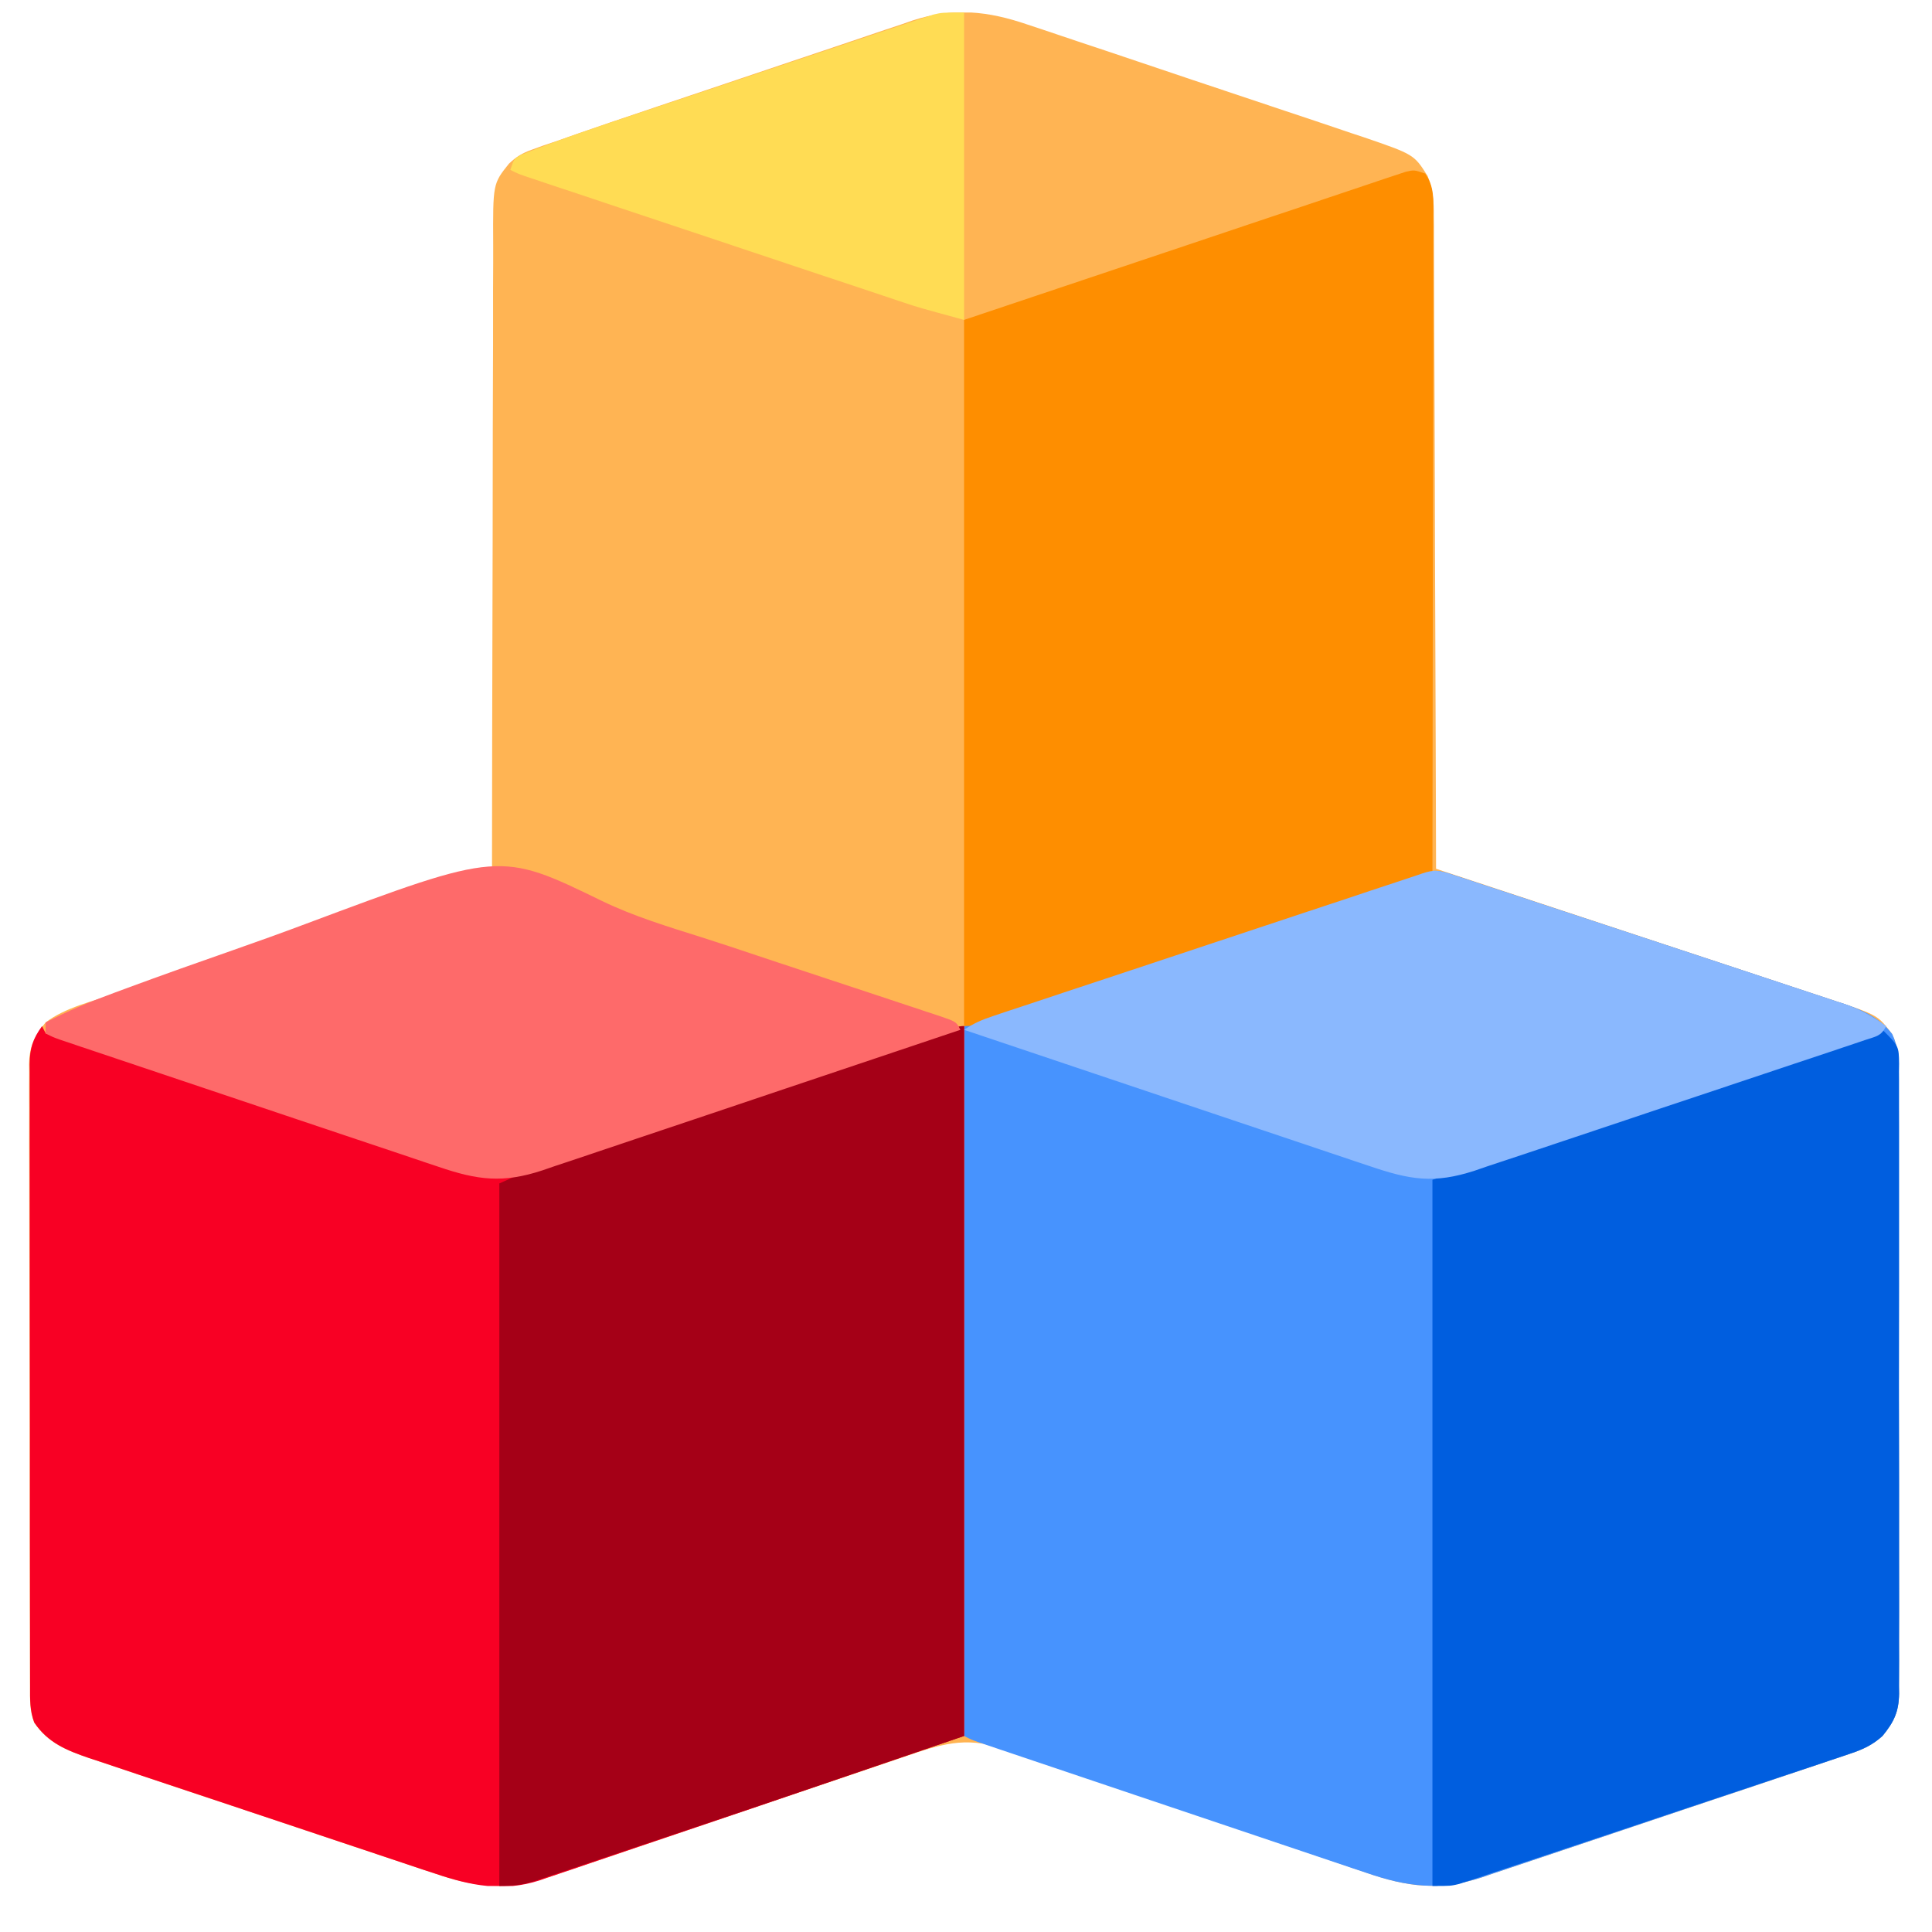
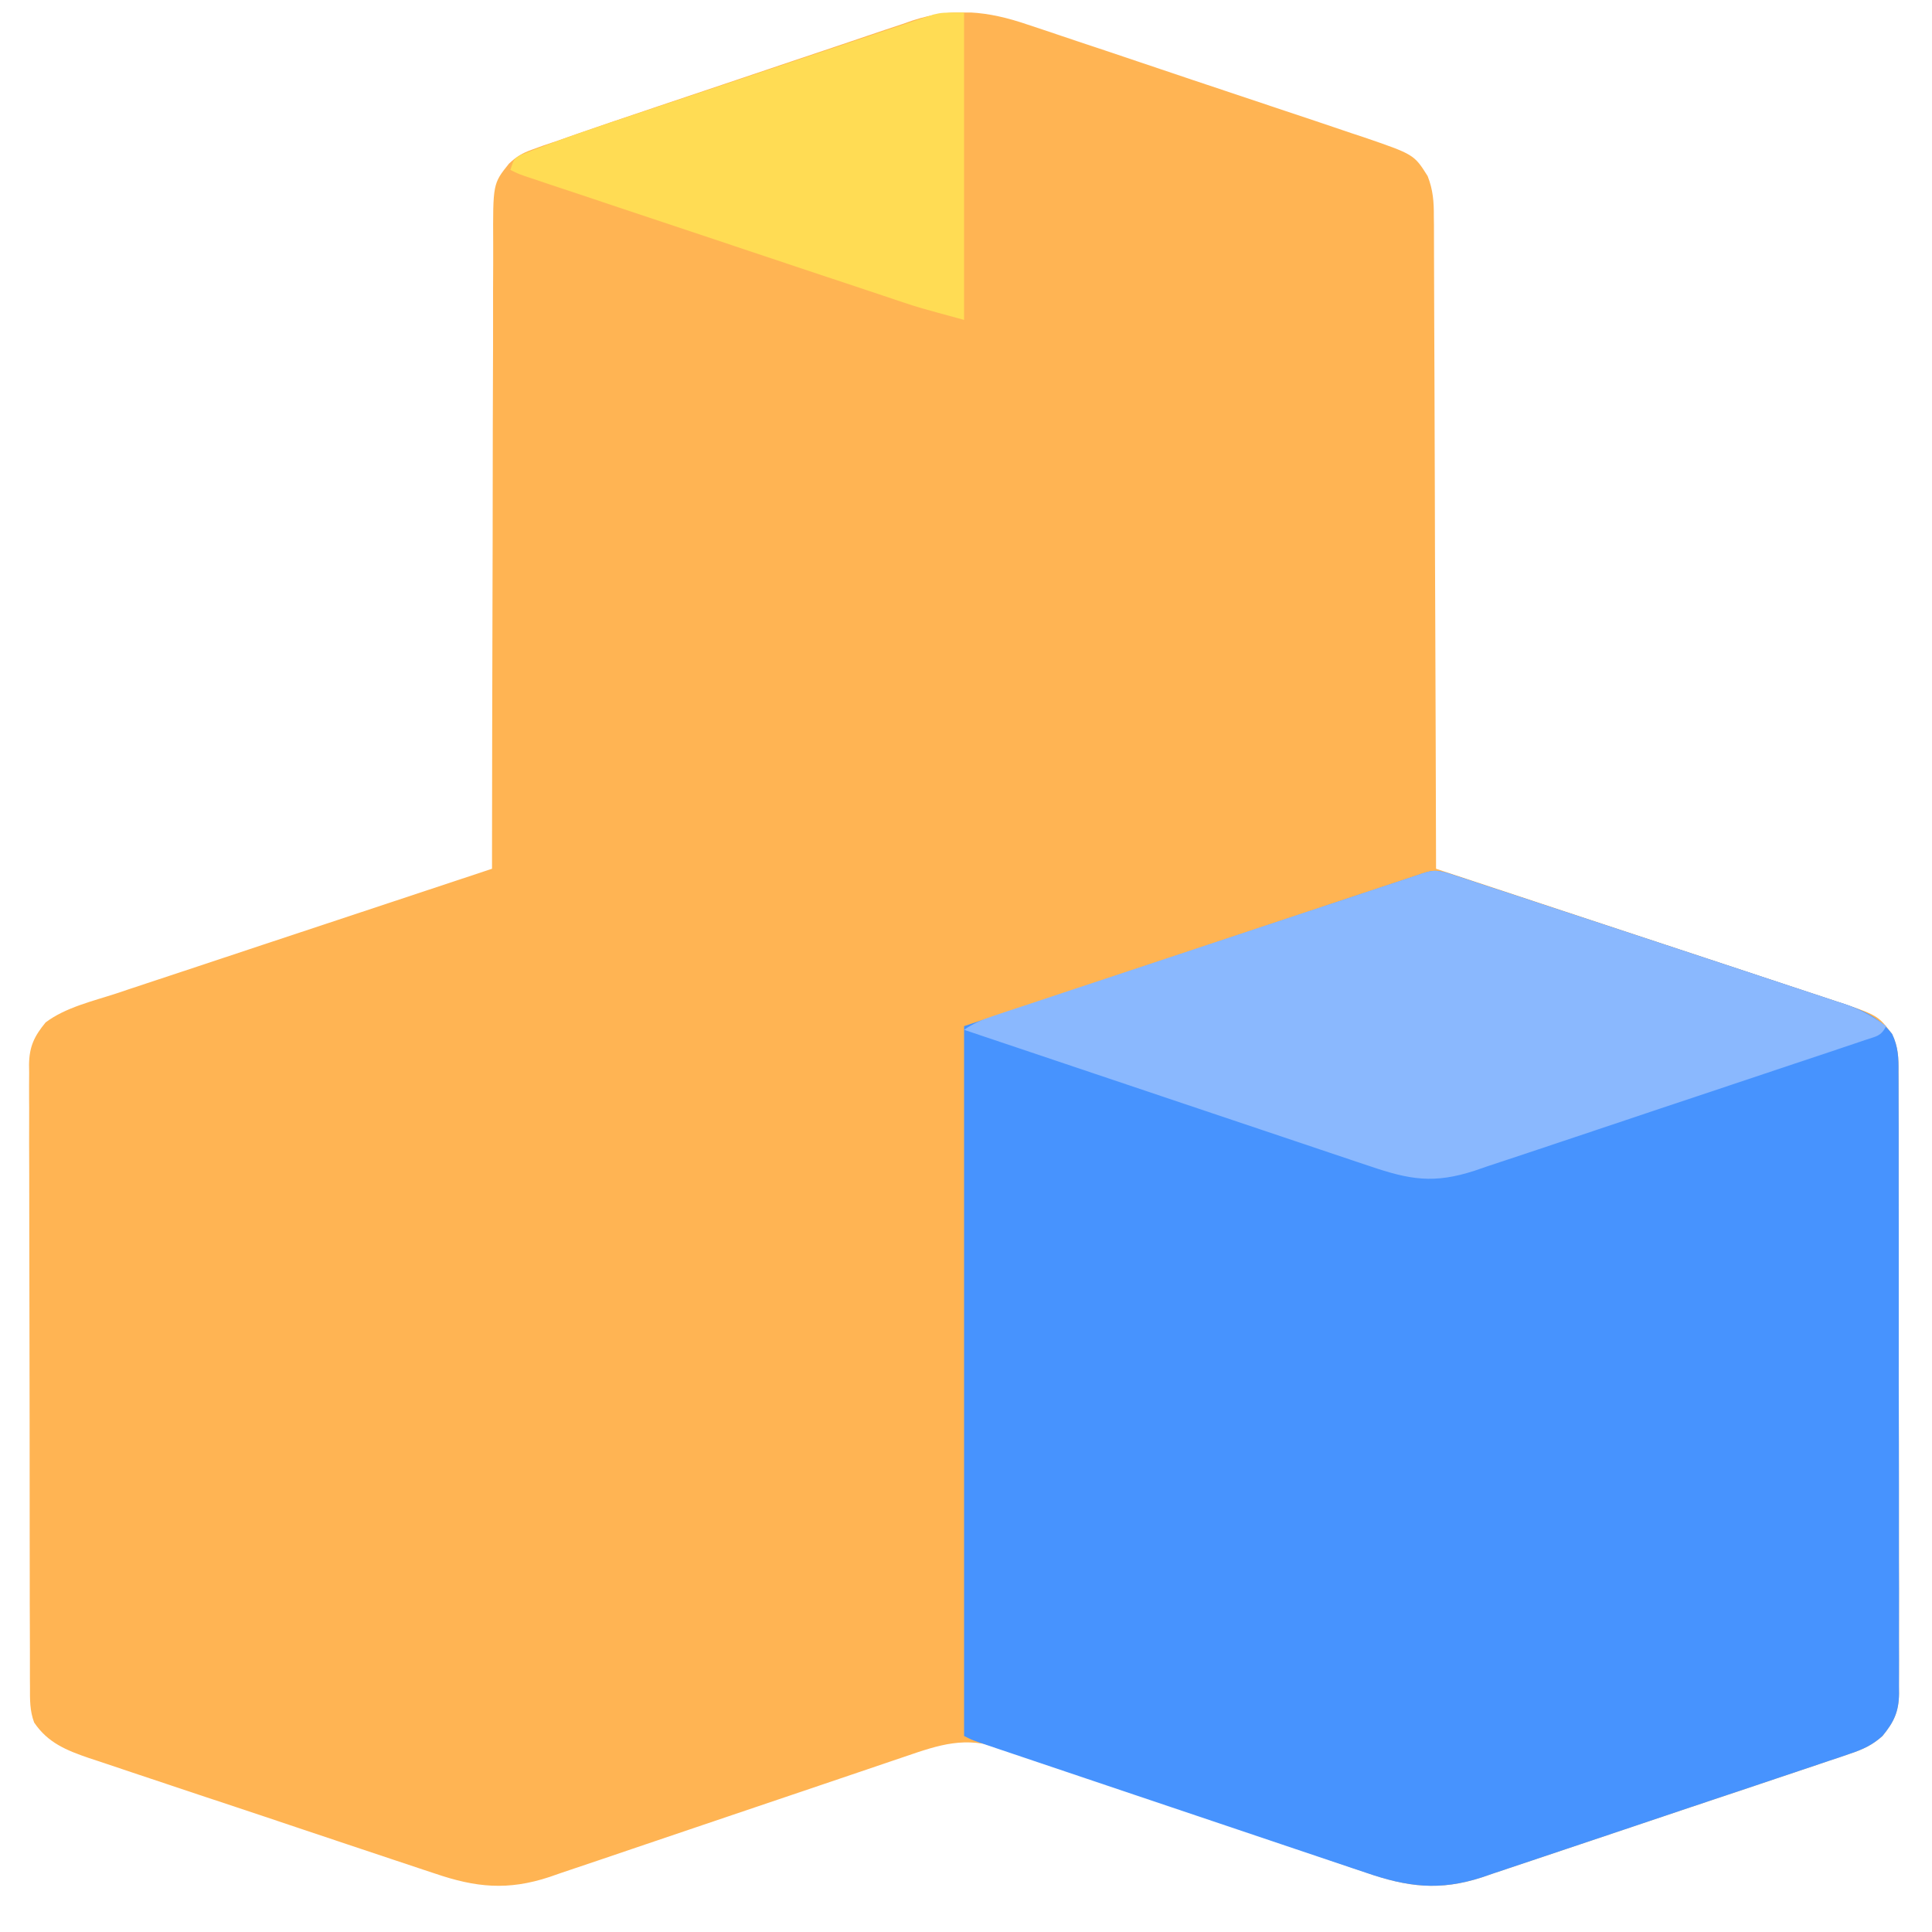
<svg xmlns="http://www.w3.org/2000/svg" width="33" height="33" viewBox="0 0 33 33" fill="none">
  <g id="Simplification" clip-path="url(#clip0_1803_30675)">
    <path id="Vector" d="M17.555 0.421C17.622 0.444 17.689 0.466 17.758 0.488C17.978 0.561 18.196 0.635 18.415 0.709C18.568 0.76 18.721 0.811 18.875 0.862C19.195 0.969 19.515 1.077 19.835 1.185C20.203 1.31 20.572 1.433 20.941 1.556C21.298 1.675 21.655 1.794 22.011 1.914C22.162 1.964 22.313 2.015 22.464 2.065C22.675 2.136 22.886 2.207 23.097 2.279C23.19 2.31 23.19 2.31 23.285 2.341C24.152 2.638 24.152 2.638 24.385 3.007C24.478 3.244 24.493 3.449 24.491 3.701C24.492 3.748 24.492 3.796 24.493 3.845C24.494 4.005 24.494 4.164 24.494 4.324C24.494 4.438 24.495 4.553 24.495 4.668C24.497 4.978 24.498 5.289 24.498 5.6C24.499 5.924 24.5 6.249 24.502 6.574C24.505 7.189 24.506 7.804 24.508 8.419C24.509 9.119 24.512 9.819 24.515 10.519C24.521 11.959 24.525 13.399 24.529 14.839C24.585 14.858 24.585 14.858 24.642 14.877C25.552 15.177 26.461 15.478 27.37 15.78C27.809 15.925 28.249 16.071 28.689 16.216C29.072 16.343 29.456 16.47 29.839 16.597C30.042 16.665 30.244 16.732 30.448 16.799C30.674 16.873 30.901 16.949 31.128 17.024C31.195 17.046 31.262 17.068 31.331 17.091C32.077 17.342 32.077 17.342 32.318 17.662C32.424 17.881 32.43 18.07 32.428 18.308C32.429 18.378 32.429 18.378 32.429 18.45C32.43 18.606 32.43 18.762 32.429 18.919C32.43 19.031 32.43 19.143 32.431 19.255C32.432 19.559 32.432 19.864 32.431 20.168C32.431 20.422 32.431 20.676 32.432 20.93C32.433 21.53 32.432 22.129 32.432 22.729C32.431 23.347 32.432 23.966 32.434 24.584C32.435 25.115 32.435 25.646 32.435 26.177C32.435 26.494 32.435 26.811 32.436 27.128C32.437 27.427 32.437 27.725 32.436 28.023C32.435 28.132 32.436 28.242 32.436 28.351C32.437 28.501 32.436 28.65 32.435 28.799C32.436 28.843 32.437 28.886 32.437 28.93C32.432 29.24 32.348 29.414 32.154 29.652C31.985 29.804 31.823 29.879 31.608 29.952C31.519 29.982 31.519 29.982 31.428 30.013C31.364 30.035 31.299 30.056 31.232 30.078C31.164 30.102 31.096 30.125 31.025 30.149C30.799 30.225 30.572 30.301 30.345 30.377C30.227 30.417 30.109 30.456 29.991 30.496C29.621 30.62 29.25 30.744 28.879 30.868C28.497 30.995 28.116 31.123 27.735 31.252C27.407 31.363 27.079 31.473 26.75 31.583C26.555 31.648 26.359 31.714 26.163 31.78C25.945 31.854 25.726 31.927 25.507 31.999C25.443 32.021 25.38 32.043 25.314 32.066C24.59 32.301 24.042 32.233 23.332 31.984C23.259 31.959 23.187 31.935 23.112 31.91C22.956 31.857 22.799 31.803 22.643 31.749C22.396 31.664 22.148 31.58 21.901 31.497C21.42 31.334 20.94 31.17 20.459 31.006C19.847 30.797 19.235 30.588 18.622 30.381C18.376 30.298 18.131 30.214 17.885 30.129C17.697 30.064 17.508 30 17.319 29.936C17.251 29.913 17.184 29.889 17.114 29.865C16.481 29.654 16.058 29.797 15.444 30.008C15.374 30.031 15.303 30.055 15.231 30.08C15.039 30.145 14.847 30.21 14.656 30.275C14.454 30.344 14.252 30.412 14.051 30.48C13.365 30.711 12.679 30.943 11.993 31.176C11.614 31.305 11.235 31.433 10.856 31.561C10.655 31.628 10.455 31.696 10.255 31.765C10.032 31.841 9.808 31.916 9.584 31.991C9.519 32.014 9.453 32.037 9.386 32.06C8.675 32.295 8.129 32.241 7.428 32.001C7.359 31.978 7.29 31.956 7.219 31.932C6.993 31.858 6.767 31.782 6.541 31.706C6.384 31.653 6.226 31.601 6.068 31.548C5.738 31.438 5.408 31.328 5.079 31.217C4.698 31.088 4.318 30.962 3.937 30.835C3.569 30.714 3.202 30.591 2.835 30.468C2.679 30.416 2.523 30.364 2.367 30.312C2.149 30.24 1.932 30.166 1.715 30.093C1.65 30.072 1.586 30.05 1.52 30.029C1.138 29.898 0.816 29.769 0.583 29.421C0.508 29.22 0.511 29.027 0.512 28.815C0.512 28.745 0.512 28.745 0.511 28.674C0.511 28.517 0.511 28.361 0.511 28.204C0.51 28.092 0.51 27.98 0.51 27.868C0.508 27.563 0.508 27.259 0.508 26.954C0.508 26.7 0.507 26.446 0.507 26.191C0.506 25.591 0.506 24.992 0.506 24.392C0.506 23.773 0.505 23.154 0.503 22.535C0.501 22.004 0.5 21.473 0.5 20.941C0.5 20.624 0.5 20.307 0.499 19.989C0.497 19.691 0.497 19.392 0.498 19.094C0.499 18.985 0.498 18.875 0.497 18.765C0.496 18.616 0.497 18.466 0.498 18.317C0.497 18.273 0.497 18.23 0.496 18.186C0.5 17.877 0.584 17.701 0.779 17.464C1.118 17.207 1.591 17.099 1.99 16.968C2.059 16.945 2.129 16.921 2.201 16.897C2.429 16.821 2.658 16.746 2.886 16.67C3.045 16.617 3.204 16.564 3.363 16.512C3.738 16.387 4.113 16.262 4.488 16.138C4.916 15.997 5.343 15.855 5.77 15.713C6.648 15.421 7.526 15.13 8.404 14.839C8.404 14.78 8.404 14.72 8.404 14.659C8.405 13.212 8.408 11.765 8.412 10.318C8.414 9.618 8.416 8.918 8.416 8.219C8.416 7.609 8.418 6.999 8.42 6.389C8.422 6.066 8.422 5.743 8.422 5.42C8.421 5.116 8.422 4.812 8.424 4.508C8.425 4.396 8.425 4.285 8.424 4.173C8.419 3.138 8.419 3.138 8.693 2.796C8.816 2.679 8.921 2.615 9.081 2.558C9.147 2.534 9.213 2.51 9.282 2.485C9.364 2.457 9.446 2.429 9.529 2.402C9.634 2.365 9.739 2.328 9.844 2.291C10.232 2.155 10.622 2.024 11.011 1.893C11.082 1.869 11.153 1.845 11.226 1.82C11.6 1.694 11.974 1.569 12.348 1.443C12.733 1.314 13.117 1.184 13.502 1.054C13.799 0.953 14.097 0.853 14.395 0.754C14.536 0.706 14.678 0.658 14.82 0.61C15.018 0.542 15.217 0.476 15.416 0.41C15.502 0.38 15.502 0.38 15.59 0.349C16.284 0.124 16.874 0.187 17.555 0.421Z" fill="#FFB453" />
    <path id="Vector_2" d="M24.766 14.925C24.807 14.938 24.849 14.952 24.892 14.967C24.936 14.981 24.979 14.995 25.025 15.01C25.172 15.058 25.318 15.107 25.465 15.156C25.569 15.19 25.673 15.224 25.777 15.258C25.998 15.331 26.219 15.404 26.439 15.477C26.772 15.587 27.105 15.697 27.438 15.806C27.936 15.969 28.433 16.133 28.93 16.298C29.212 16.392 29.495 16.485 29.778 16.578C30.058 16.671 30.339 16.764 30.62 16.857C30.725 16.892 30.83 16.927 30.935 16.961C31.081 17.009 31.226 17.057 31.371 17.106C31.414 17.119 31.456 17.133 31.5 17.147C31.824 17.257 32.108 17.385 32.32 17.662C32.424 17.882 32.431 18.071 32.428 18.309C32.429 18.379 32.429 18.379 32.429 18.45C32.43 18.607 32.43 18.763 32.43 18.919C32.43 19.031 32.43 19.143 32.431 19.255C32.432 19.56 32.432 19.864 32.431 20.168C32.431 20.422 32.432 20.677 32.432 20.931C32.433 21.53 32.433 22.13 32.432 22.729C32.431 23.348 32.432 23.966 32.434 24.584C32.435 25.115 32.436 25.646 32.435 26.177C32.435 26.494 32.435 26.812 32.437 27.129C32.437 27.427 32.437 27.725 32.436 28.023C32.436 28.133 32.436 28.242 32.437 28.352C32.437 28.501 32.437 28.65 32.436 28.8C32.437 28.865 32.437 28.865 32.437 28.931C32.433 29.24 32.349 29.415 32.154 29.652C31.985 29.805 31.823 29.88 31.608 29.952C31.549 29.973 31.49 29.993 31.429 30.014C31.364 30.035 31.299 30.057 31.233 30.079C31.164 30.102 31.096 30.125 31.025 30.149C30.799 30.226 30.572 30.302 30.346 30.377C30.228 30.417 30.11 30.456 29.992 30.496C29.621 30.621 29.25 30.745 28.879 30.868C28.497 30.996 28.116 31.124 27.735 31.253C27.407 31.364 27.079 31.474 26.751 31.583C26.555 31.648 26.359 31.714 26.164 31.78C25.945 31.854 25.727 31.927 25.507 32C25.444 32.021 25.38 32.043 25.314 32.066C24.59 32.302 24.039 32.232 23.327 31.986C23.254 31.962 23.181 31.938 23.106 31.912C22.908 31.846 22.71 31.779 22.512 31.712C22.304 31.641 22.096 31.572 21.888 31.502C21.539 31.385 21.191 31.268 20.843 31.15C20.351 30.983 19.859 30.818 19.367 30.653C18.672 30.42 17.978 30.186 17.284 29.951C17.215 29.928 17.146 29.905 17.076 29.881C17.013 29.86 16.951 29.839 16.887 29.817C16.833 29.799 16.778 29.78 16.722 29.761C16.592 29.715 16.592 29.715 16.467 29.652C16.467 25.651 16.467 21.649 16.467 17.527C20.396 16.218 20.396 16.218 21.639 15.805C22.005 15.683 22.005 15.683 22.372 15.561C22.535 15.506 22.699 15.452 22.863 15.397C23.11 15.315 23.357 15.232 23.605 15.15C23.678 15.126 23.751 15.101 23.827 15.076C23.893 15.054 23.959 15.032 24.028 15.009C24.115 14.98 24.115 14.98 24.203 14.951C24.443 14.867 24.514 14.843 24.766 14.925Z" fill="#4793FE" />
-     <path id="Vector_3" d="M0.718 17.527C0.739 17.568 0.759 17.609 0.781 17.652C0.918 17.701 0.918 17.701 1.085 17.739C1.449 17.833 1.802 17.946 2.158 18.067C2.223 18.089 2.288 18.111 2.355 18.134C2.495 18.181 2.636 18.228 2.776 18.276C2.998 18.351 3.22 18.426 3.442 18.5C4.073 18.712 4.704 18.925 5.334 19.138C5.721 19.269 6.108 19.399 6.495 19.529C6.642 19.579 6.789 19.628 6.936 19.678C7.141 19.748 7.347 19.817 7.553 19.886C7.613 19.907 7.673 19.927 7.735 19.949C8.399 20.168 8.83 20.077 9.48 19.854C9.555 19.829 9.63 19.804 9.707 19.778C9.911 19.71 10.115 19.641 10.319 19.572C10.533 19.5 10.747 19.428 10.961 19.357C11.366 19.221 11.77 19.085 12.175 18.948C12.725 18.762 13.275 18.578 13.826 18.393C13.958 18.348 14.09 18.304 14.222 18.26C14.265 18.245 14.308 18.231 14.352 18.216C14.607 18.131 14.861 18.045 15.116 17.959C15.236 17.919 15.356 17.878 15.476 17.838C15.623 17.788 15.769 17.739 15.916 17.689C15.98 17.668 16.044 17.646 16.11 17.624C16.166 17.605 16.222 17.586 16.279 17.567C16.406 17.527 16.406 17.527 16.468 17.527C16.468 21.528 16.468 25.529 16.468 29.652C12.59 30.976 12.59 30.976 11.751 31.259C11.473 31.352 11.195 31.447 10.917 31.541C10.64 31.636 10.363 31.73 10.085 31.823C9.982 31.858 9.878 31.893 9.775 31.929C9.632 31.978 9.489 32.026 9.345 32.073C9.284 32.095 9.284 32.095 9.221 32.117C8.596 32.32 8.038 32.209 7.429 32.001C7.361 31.979 7.292 31.956 7.22 31.933C6.994 31.858 6.769 31.782 6.543 31.706C6.385 31.653 6.227 31.601 6.07 31.548C5.74 31.439 5.41 31.328 5.08 31.217C4.7 31.089 4.32 30.962 3.939 30.836C3.571 30.714 3.204 30.591 2.836 30.468C2.681 30.416 2.525 30.364 2.369 30.312C2.151 30.24 1.934 30.166 1.716 30.093C1.652 30.072 1.588 30.051 1.522 30.029C1.139 29.898 0.818 29.769 0.585 29.421C0.509 29.22 0.513 29.027 0.514 28.815C0.514 28.768 0.514 28.721 0.514 28.673C0.513 28.517 0.513 28.36 0.513 28.203C0.513 28.091 0.513 27.979 0.513 27.867C0.512 27.562 0.512 27.257 0.512 26.952C0.512 26.698 0.512 26.443 0.511 26.189C0.511 25.589 0.511 24.989 0.511 24.389C0.511 23.769 0.511 23.15 0.509 22.53C0.508 21.999 0.508 21.467 0.508 20.936C0.508 20.618 0.508 20.3 0.507 19.983C0.506 19.684 0.506 19.386 0.507 19.087C0.507 18.977 0.507 18.868 0.507 18.758C0.506 18.609 0.506 18.459 0.507 18.309C0.507 18.266 0.506 18.223 0.506 18.178C0.509 17.909 0.56 17.744 0.718 17.527Z" fill="#F80024" />
-     <path id="Vector_4" d="M24.342 2.964C24.503 3.183 24.484 3.427 24.482 3.688C24.482 3.736 24.482 3.784 24.482 3.833C24.482 3.994 24.482 4.154 24.481 4.315C24.481 4.43 24.481 4.545 24.481 4.661C24.481 4.974 24.48 5.286 24.48 5.599C24.479 5.926 24.479 6.253 24.479 6.58C24.478 7.199 24.477 7.818 24.476 8.437C24.474 9.142 24.474 9.847 24.473 10.552C24.472 12.002 24.47 13.451 24.467 14.901C21.675 15.856 21.675 15.856 20.512 16.245C20.457 16.263 20.401 16.282 20.345 16.301C20.056 16.397 19.767 16.494 19.478 16.59C19.182 16.689 18.886 16.788 18.59 16.887C18.359 16.965 18.128 17.042 17.896 17.119C17.787 17.156 17.677 17.192 17.568 17.229C17.418 17.279 17.267 17.33 17.117 17.38C17.073 17.395 17.028 17.41 16.982 17.425C16.802 17.485 16.658 17.526 16.467 17.526C16.467 13.546 16.467 9.565 16.467 5.464C18.364 4.828 18.364 4.828 20.299 4.179C20.698 4.044 21.098 3.91 21.51 3.772C21.997 3.609 21.997 3.609 22.225 3.533C22.384 3.479 22.544 3.426 22.703 3.372C22.945 3.29 23.186 3.21 23.427 3.129C23.534 3.093 23.534 3.093 23.643 3.056C23.708 3.035 23.773 3.013 23.84 2.991C23.925 2.963 23.925 2.963 24.011 2.934C24.154 2.901 24.154 2.901 24.342 2.964Z" fill="#FE8E00" />
-     <path id="Vector_5" d="M16.467 17.527C16.467 21.528 16.467 25.529 16.467 29.652C14.834 30.209 13.201 30.767 11.565 31.314C11.339 31.39 11.113 31.465 10.887 31.541C10.608 31.636 10.328 31.729 10.048 31.823C9.944 31.858 9.839 31.893 9.734 31.929C9.59 31.977 9.446 32.025 9.301 32.073C9.238 32.095 9.238 32.095 9.173 32.117C8.939 32.194 8.783 32.214 8.529 32.214C8.529 28.254 8.529 24.294 8.529 20.214C9.162 19.933 9.162 19.933 9.437 19.842C9.53 19.811 9.53 19.811 9.625 19.779C9.691 19.757 9.758 19.735 9.826 19.712C9.897 19.688 9.969 19.665 10.042 19.64C10.236 19.575 10.43 19.511 10.623 19.447C10.827 19.379 11.03 19.312 11.233 19.244C11.574 19.13 11.914 19.017 12.255 18.904C12.693 18.759 13.13 18.613 13.568 18.467C13.944 18.342 14.321 18.217 14.697 18.091C14.819 18.051 14.94 18.011 15.061 17.971C15.285 17.896 15.51 17.821 15.735 17.747C15.802 17.724 15.869 17.702 15.939 17.679C15.999 17.659 16.06 17.639 16.123 17.618C16.176 17.6 16.229 17.582 16.284 17.564C16.404 17.527 16.404 17.527 16.467 17.527Z" fill="#A50017" />
-     <path id="Vector_6" d="M32.154 17.589C32.433 17.868 32.433 17.868 32.438 18.169C32.437 18.235 32.437 18.235 32.436 18.301C32.436 18.348 32.437 18.394 32.437 18.442C32.438 18.599 32.437 18.755 32.437 18.912C32.437 19.024 32.437 19.136 32.438 19.248C32.439 19.553 32.439 19.857 32.438 20.162C32.437 20.481 32.438 20.799 32.438 21.118C32.439 21.654 32.438 22.189 32.437 22.724C32.435 23.343 32.436 23.962 32.437 24.581C32.438 25.112 32.439 25.643 32.438 26.175C32.438 26.492 32.438 26.809 32.438 27.127C32.439 27.425 32.439 27.724 32.437 28.022C32.437 28.131 32.437 28.241 32.438 28.351C32.438 28.5 32.437 28.65 32.436 28.799C32.437 28.843 32.437 28.886 32.438 28.93C32.433 29.24 32.349 29.414 32.154 29.652C31.984 29.805 31.822 29.88 31.606 29.952C31.546 29.972 31.486 29.992 31.424 30.013C31.359 30.035 31.294 30.056 31.227 30.079C31.158 30.102 31.089 30.125 31.018 30.149C30.789 30.226 30.561 30.301 30.332 30.377C30.174 30.43 30.015 30.483 29.856 30.536C29.524 30.647 29.191 30.758 28.858 30.868C28.474 30.996 28.09 31.124 27.706 31.253C27.376 31.363 27.046 31.473 26.715 31.583C26.518 31.649 26.321 31.714 26.124 31.78C25.905 31.854 25.685 31.927 25.465 31.999C25.4 32.021 25.335 32.043 25.268 32.066C25.207 32.085 25.148 32.105 25.086 32.126C25.034 32.143 24.982 32.16 24.928 32.178C24.779 32.214 24.779 32.214 24.467 32.214C24.467 28.234 24.467 24.253 24.467 20.152C27.004 19.306 29.541 18.461 32.154 17.589Z" fill="#005EDF" />
-     <path id="Vector_7" d="M10.282 15.389C10.828 15.653 11.403 15.826 11.982 16.009C12.294 16.108 12.605 16.212 12.916 16.316C13.041 16.358 13.166 16.399 13.291 16.441C13.353 16.462 13.415 16.482 13.479 16.503C13.673 16.568 13.867 16.632 14.061 16.696C14.377 16.8 14.692 16.905 15.007 17.009C15.126 17.049 15.245 17.088 15.364 17.128C15.528 17.181 15.691 17.236 15.855 17.291C15.928 17.314 15.928 17.314 16.003 17.339C16.335 17.451 16.335 17.451 16.404 17.59C15.411 17.925 14.417 18.259 13.423 18.592C12.962 18.747 12.5 18.902 12.039 19.058C11.637 19.193 11.235 19.329 10.832 19.463C10.619 19.534 10.406 19.606 10.193 19.678C9.956 19.759 9.717 19.838 9.479 19.917C9.374 19.953 9.374 19.953 9.267 19.99C8.592 20.213 8.161 20.159 7.491 19.93C7.42 19.906 7.348 19.882 7.275 19.858C7.081 19.793 6.887 19.728 6.694 19.662C6.491 19.594 6.287 19.526 6.084 19.458C5.743 19.344 5.402 19.23 5.062 19.115C4.581 18.952 4.1 18.791 3.619 18.63C2.94 18.403 2.261 18.175 1.582 17.946C1.515 17.923 1.448 17.901 1.378 17.878C1.317 17.857 1.256 17.836 1.194 17.815C1.14 17.797 1.087 17.779 1.032 17.761C0.904 17.715 0.904 17.715 0.779 17.652C0.779 17.591 0.779 17.529 0.779 17.465C1.162 17.265 1.549 17.105 1.953 16.957C2.019 16.932 2.085 16.908 2.153 16.883C2.762 16.658 3.374 16.441 3.987 16.227C4.398 16.083 4.806 15.937 5.213 15.784C8.539 14.54 8.539 14.54 10.282 15.389Z" fill="#FE6A6A" />
    <path id="Vector_8" d="M24.766 14.925C24.807 14.938 24.849 14.952 24.892 14.967C24.936 14.981 24.979 14.995 25.025 15.01C25.172 15.058 25.318 15.107 25.465 15.156C25.569 15.19 25.673 15.224 25.777 15.258C25.998 15.331 26.219 15.404 26.439 15.477C26.772 15.587 27.105 15.697 27.438 15.806C27.936 15.969 28.433 16.133 28.93 16.298C29.212 16.392 29.495 16.485 29.778 16.578C30.058 16.671 30.339 16.764 30.62 16.857C30.725 16.892 30.83 16.927 30.935 16.961C31.081 17.009 31.226 17.057 31.371 17.106C31.414 17.119 31.456 17.133 31.5 17.147C31.774 17.24 31.985 17.359 32.217 17.527C32.13 17.7 32.047 17.701 31.865 17.762C31.772 17.794 31.772 17.794 31.676 17.826C31.607 17.849 31.538 17.872 31.467 17.896C31.394 17.92 31.322 17.945 31.247 17.97C31.048 18.037 30.849 18.103 30.65 18.169C30.484 18.225 30.317 18.281 30.151 18.336C29.758 18.468 29.366 18.599 28.973 18.73C28.568 18.864 28.163 19 27.759 19.136C27.412 19.253 27.064 19.369 26.716 19.485C26.509 19.554 26.302 19.623 26.094 19.693C25.863 19.771 25.631 19.848 25.398 19.924C25.33 19.948 25.262 19.971 25.192 19.995C24.494 20.223 24.083 20.153 23.392 19.917C23.317 19.892 23.242 19.867 23.164 19.841C22.96 19.773 22.756 19.704 22.551 19.635C22.337 19.562 22.123 19.491 21.909 19.419C21.504 19.284 21.099 19.147 20.694 19.011C20.233 18.855 19.772 18.701 19.311 18.546C18.363 18.228 17.415 17.909 16.467 17.59C16.64 17.474 16.772 17.418 16.968 17.353C17.033 17.331 17.097 17.309 17.164 17.287C17.235 17.264 17.306 17.24 17.379 17.216C17.491 17.179 17.491 17.179 17.606 17.141C17.811 17.072 18.016 17.004 18.221 16.936C18.436 16.865 18.651 16.794 18.865 16.723C19.272 16.587 19.678 16.453 20.085 16.318C20.813 16.076 21.541 15.834 22.27 15.592C22.525 15.507 22.781 15.422 23.037 15.338C23.157 15.298 23.278 15.258 23.398 15.217C23.546 15.169 23.693 15.12 23.84 15.071C23.905 15.05 23.97 15.028 24.036 15.006C24.093 14.987 24.149 14.969 24.207 14.949C24.444 14.866 24.516 14.844 24.766 14.925Z" fill="#8AB8FE" />
    <path id="Vector_9" d="M16.467 0.214C16.467 1.947 16.467 3.679 16.467 5.464C15.693 5.253 15.693 5.253 15.434 5.167C15.375 5.147 15.316 5.128 15.255 5.107C15.193 5.087 15.13 5.066 15.066 5.044C14.999 5.022 14.931 4.999 14.862 4.976C14.641 4.903 14.42 4.829 14.199 4.755C14.045 4.703 13.89 4.652 13.736 4.601C13.414 4.493 13.092 4.386 12.77 4.278C12.398 4.154 12.026 4.03 11.653 3.905C11.294 3.786 10.935 3.666 10.576 3.546C10.424 3.495 10.271 3.444 10.119 3.393C9.906 3.323 9.694 3.252 9.482 3.181C9.419 3.16 9.355 3.139 9.29 3.117C9.204 3.088 9.204 3.088 9.116 3.058C9.04 3.033 9.04 3.033 8.964 3.008C8.842 2.964 8.842 2.964 8.717 2.902C8.779 2.714 8.779 2.714 8.897 2.646C9.596 2.365 10.311 2.131 11.025 1.893C11.17 1.844 11.315 1.796 11.46 1.747C11.763 1.646 12.066 1.545 12.369 1.444C12.757 1.314 13.145 1.184 13.533 1.054C13.832 0.953 14.131 0.854 14.431 0.754C14.574 0.706 14.717 0.658 14.86 0.61C15.059 0.543 15.259 0.476 15.459 0.41C15.518 0.39 15.576 0.37 15.637 0.35C15.692 0.332 15.746 0.314 15.803 0.295C15.85 0.28 15.897 0.264 15.945 0.248C16.092 0.214 16.092 0.214 16.467 0.214Z" fill="#FFDC54" />
  </g>
  <defs>
    <clipPath id="clip0_1803_30675">
      <rect width="32" height="32" fill="white" transform="translate(0.467 0.214)" />
    </clipPath>
  </defs>
</svg>